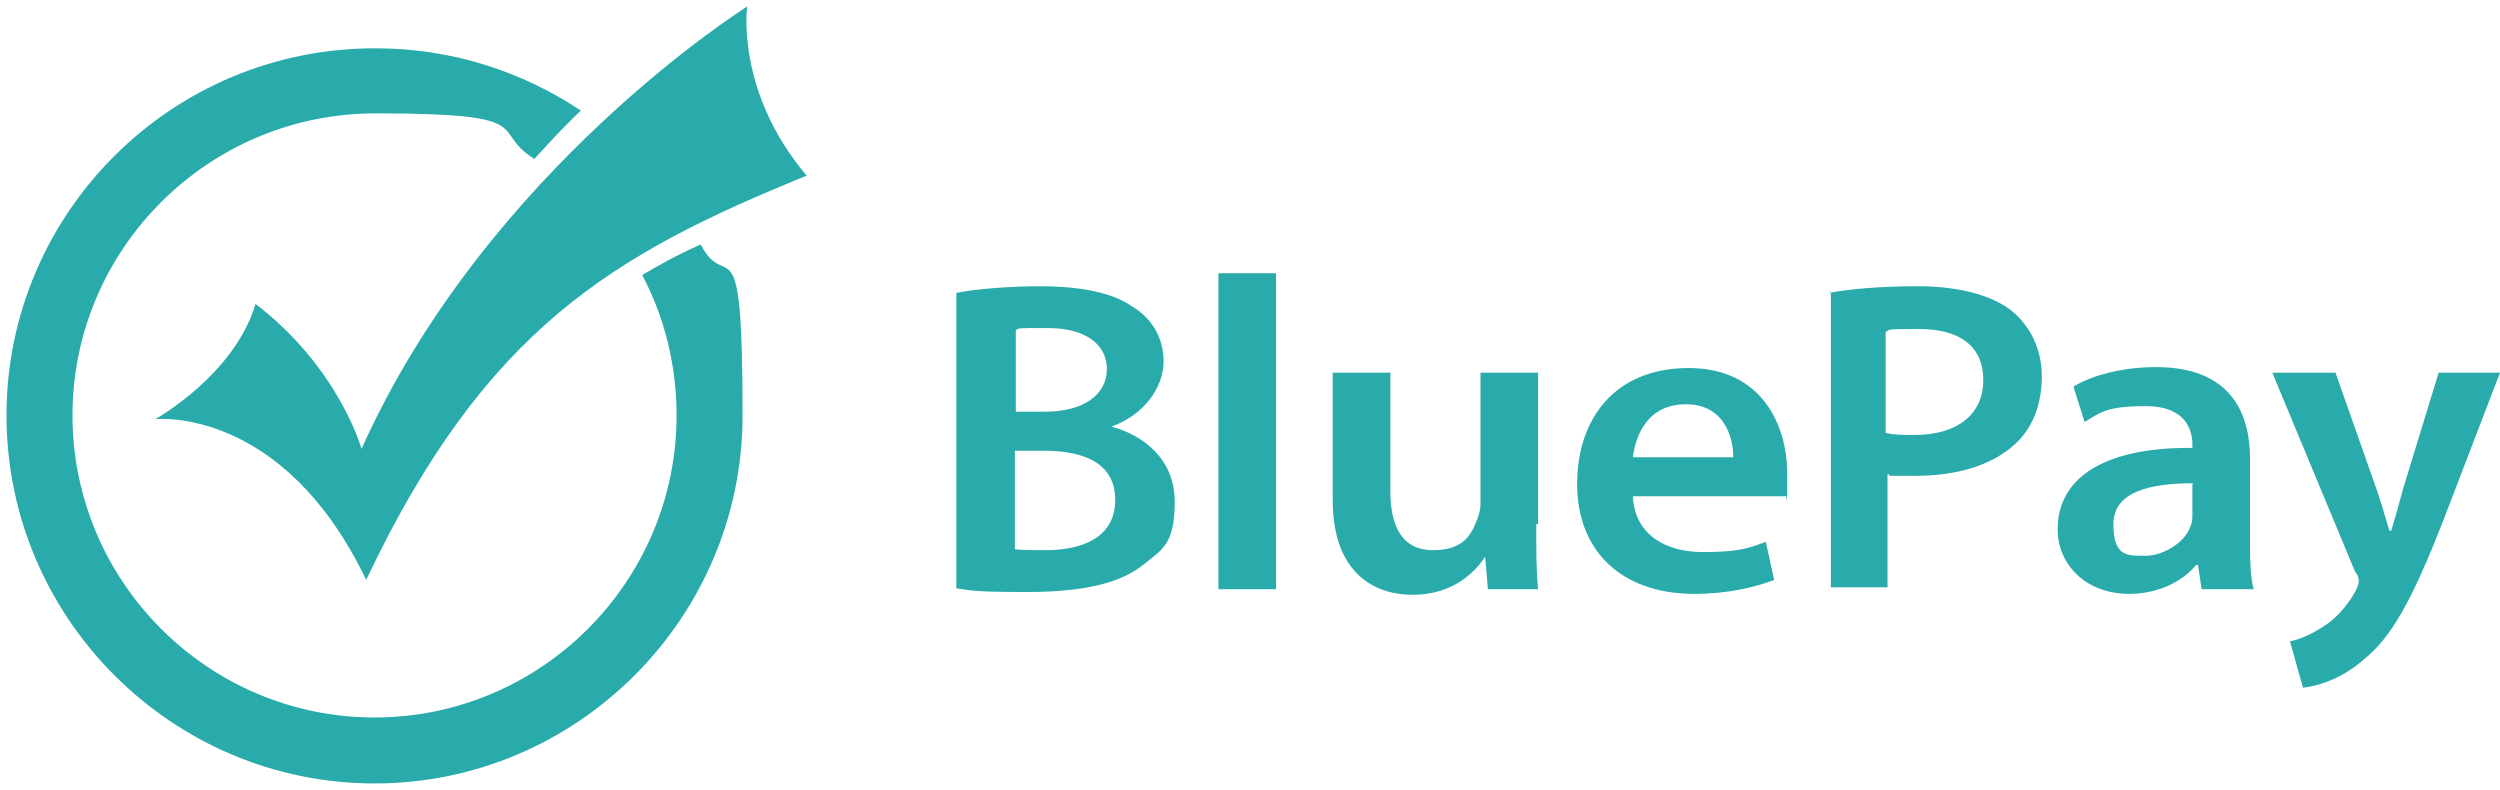
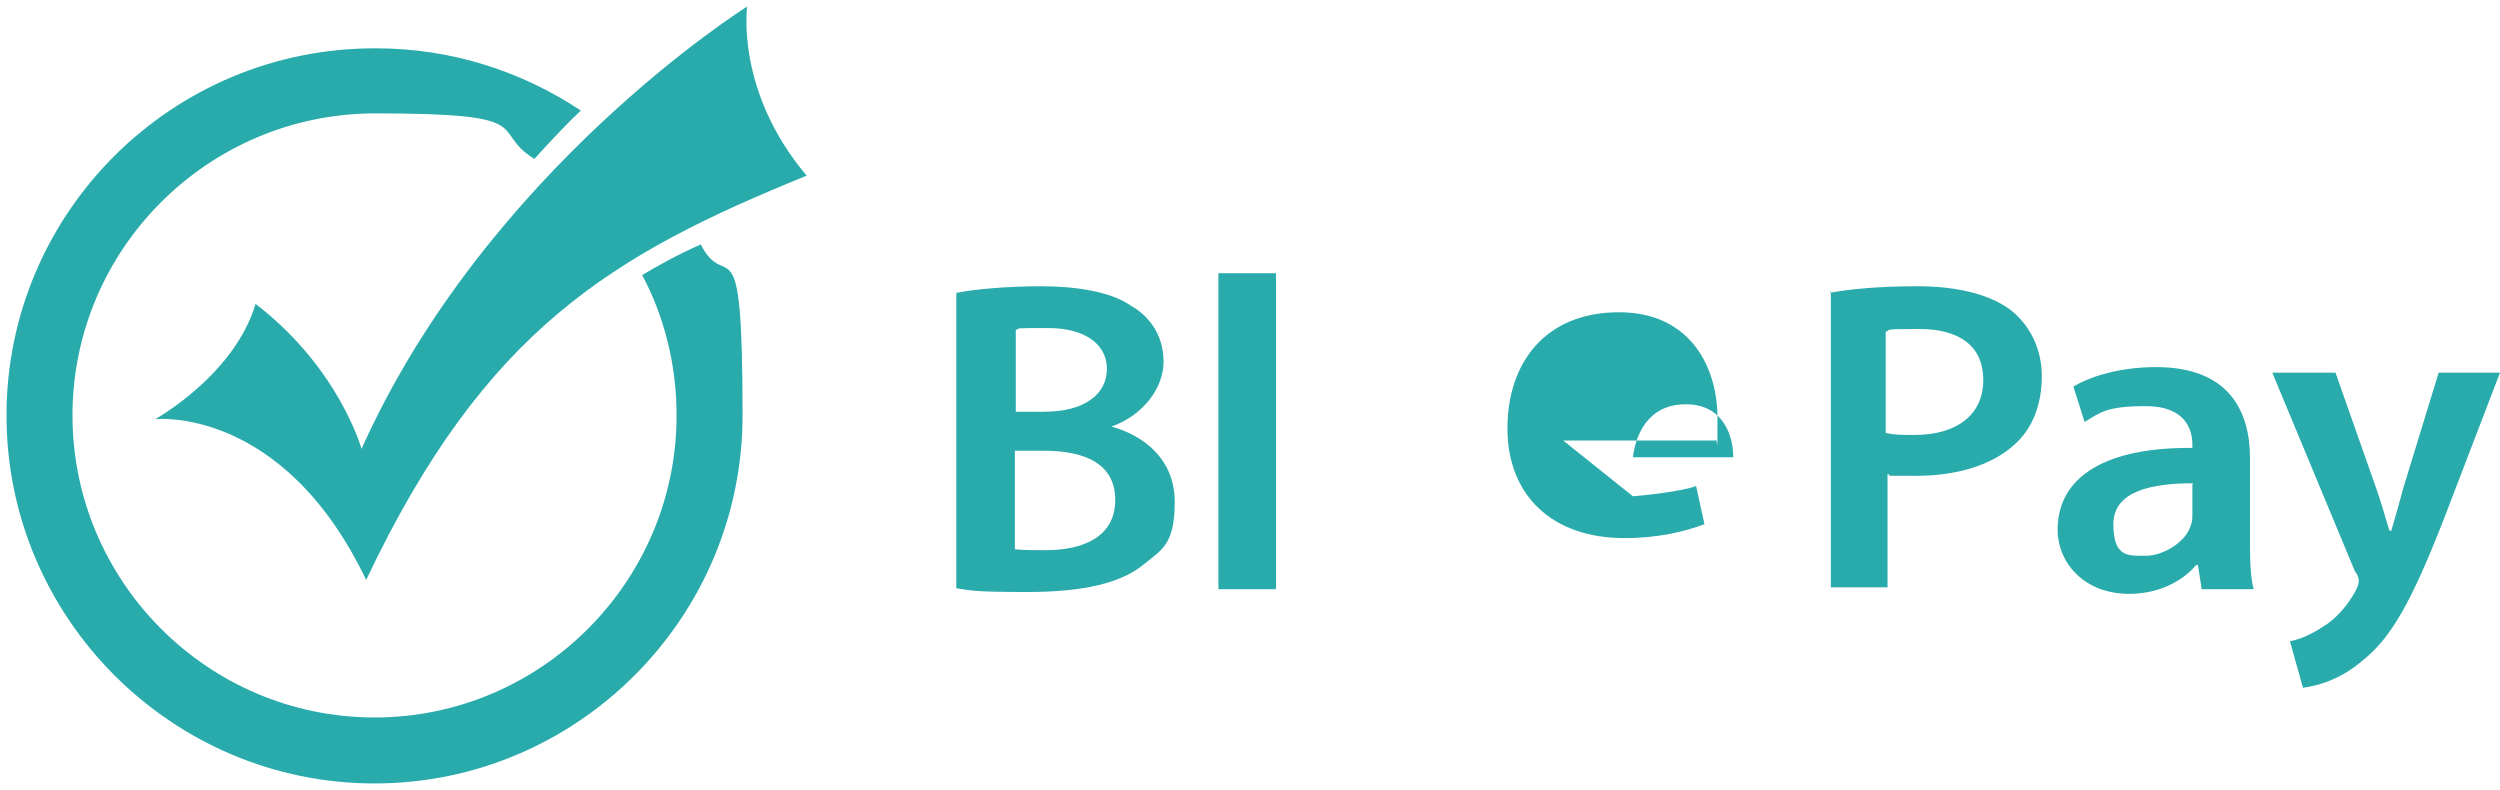
<svg xmlns="http://www.w3.org/2000/svg" id="Layer_1" version="1.1" viewBox="0 0 269 85">
  <defs>
    <style>
      .st0 {
        fill: #29abac;
      }
    </style>
  </defs>
  <path class="st0" d="M75.4,26.3c-2.7,1.2-4.8,2.4-6.3,3.3,2.4,4.5,3.7,9.7,3.7,15.1,0,17.9-14.6,32.5-32.5,32.5S7.8,62.6,7.8,44.7,22.4,12.2,40.4,12.2s12.1,1.8,17.1,4.9c1.9-2.1,3.7-4,5-5.2-6.3-4.2-13.9-6.7-22-6.7C18.5,5.1.7,22.9.7,44.7s17.8,39.6,39.6,39.6,39.6-17.8,39.6-39.6-1.7-12.9-4.5-18.4h0Z" />
  <path class="st0" d="M103,31.5c2-.4,5.5-.7,9-.7s7.4.5,9.7,2.1c2.1,1.2,3.5,3.3,3.5,6s-2,5.7-5.6,7h0c3.6,1,6.8,3.6,6.8,8.1s-1.3,5.1-3.3,6.7c-2.4,2-6.4,3-12.6,3s-6-.2-7.6-.4v-31.8h0ZM109.2,44.3h3.2c4.3,0,6.7-1.9,6.7-4.6s-2.4-4.4-6.3-4.4-2.9,0-3.5.2v8.8h0ZM109.2,59.1c.8.1,1.9.1,3.3.1,4,0,7.5-1.4,7.5-5.4s-3.4-5.3-7.7-5.3h-3.1v10.5h0Z" />
  <path class="st0" d="M131.1,29.4h6.2v34h-6.2V29.4Z" />
-   <path class="st0" d="M165.3,56.4c0,2.8,0,5.1.2,7h-5.4l-.3-3.5h0c-1.1,1.7-3.5,4.1-7.8,4.1s-8.6-2.5-8.6-10.2v-13.7h6.2v12.7c0,3.9,1.3,6.4,4.6,6.4s4.1-1.7,4.7-3.2c.2-.5.4-1.1.4-1.8v-14.1h6.2v16.3h0Z" />
-   <path class="st0" d="M175.7,53.4c.2,4.2,3.6,6,7.5,6s4.9-.4,6.8-1.1l.9,4.1c-2.1.8-5,1.5-8.6,1.5-7.9,0-12.6-4.7-12.6-11.8s4.1-12.5,12-12.5,10.6,6.2,10.6,11.3,0,2-.2,2.5h-16.4ZM186.5,49.2c0-2.2-1-5.7-5.1-5.7s-5.4,3.3-5.7,5.7h10.8Z" />
+   <path class="st0" d="M175.7,53.4s4.9-.4,6.8-1.1l.9,4.1c-2.1.8-5,1.5-8.6,1.5-7.9,0-12.6-4.7-12.6-11.8s4.1-12.5,12-12.5,10.6,6.2,10.6,11.3,0,2-.2,2.5h-16.4ZM186.5,49.2c0-2.2-1-5.7-5.1-5.7s-5.4,3.3-5.7,5.7h10.8Z" />
  <path class="st0" d="M196.9,31.5c2.2-.4,5.3-.7,9.5-.7s7.8.9,10,2.6c2,1.6,3.3,4.1,3.3,7.1s-1,5.6-2.9,7.3c-2.5,2.3-6.3,3.4-10.7,3.4s-2.2,0-3-.2v12.2h-6.1v-31.9h0ZM203,46.6c.8.2,1.8.2,3,.2,4.6,0,7.4-2.2,7.4-5.9s-2.6-5.5-6.9-5.5-2.9.1-3.6.3v10.9Z" />
  <path class="st0" d="M242.1,57.8c0,2.1,0,4.2.4,5.6h-5.6l-.4-2.6h-.2c-1.5,1.8-4.1,3.1-7.2,3.1-4.9,0-7.7-3.4-7.7-6.9,0-5.9,5.5-8.9,14.5-8.8v-.4c0-1.5-.7-4.1-5-4.1s-4.9.7-6.6,1.7l-1.2-3.8c1.8-1.1,5-2.1,8.9-2.1,7.8,0,10.1,4.7,10.1,9.8v8.4ZM236,52c-4.4,0-8.6.8-8.6,4.4s1.6,3.4,3.5,3.4,4.3-1.5,4.8-3.2c.2-.4.2-.9.2-1.3v-3.2h0Z" />
  <path class="st0" d="M251.3,40.1l4.4,12.5c.5,1.4,1,3.2,1.4,4.5h.2c.4-1.3.9-3.1,1.3-4.6l3.8-12.4h6.6l-6.1,15.9c-3.4,8.7-5.6,12.6-8.6,15-2.4,2.1-4.9,2.8-6.5,3l-1.4-5c1.1-.2,2.4-.8,3.6-1.6,1.2-.7,2.5-2.1,3.4-3.7.2-.4.4-.8.4-1.1s0-.6-.4-1.1l-8.9-21.4h6.8Z" />
  <path class="st0" d="M16.7,45.1s13.7-1.5,22.7,17.3c12.8-27,26.5-35,47.4-43.5-7.7-9.1-6.4-18.2-6.4-18.2,0,0-28,17.5-41.5,47.6,0,0-2.4-8.7-11.4-15.6-2.3,7.7-10.8,12.4-10.8,12.4h0Z" />
</svg>